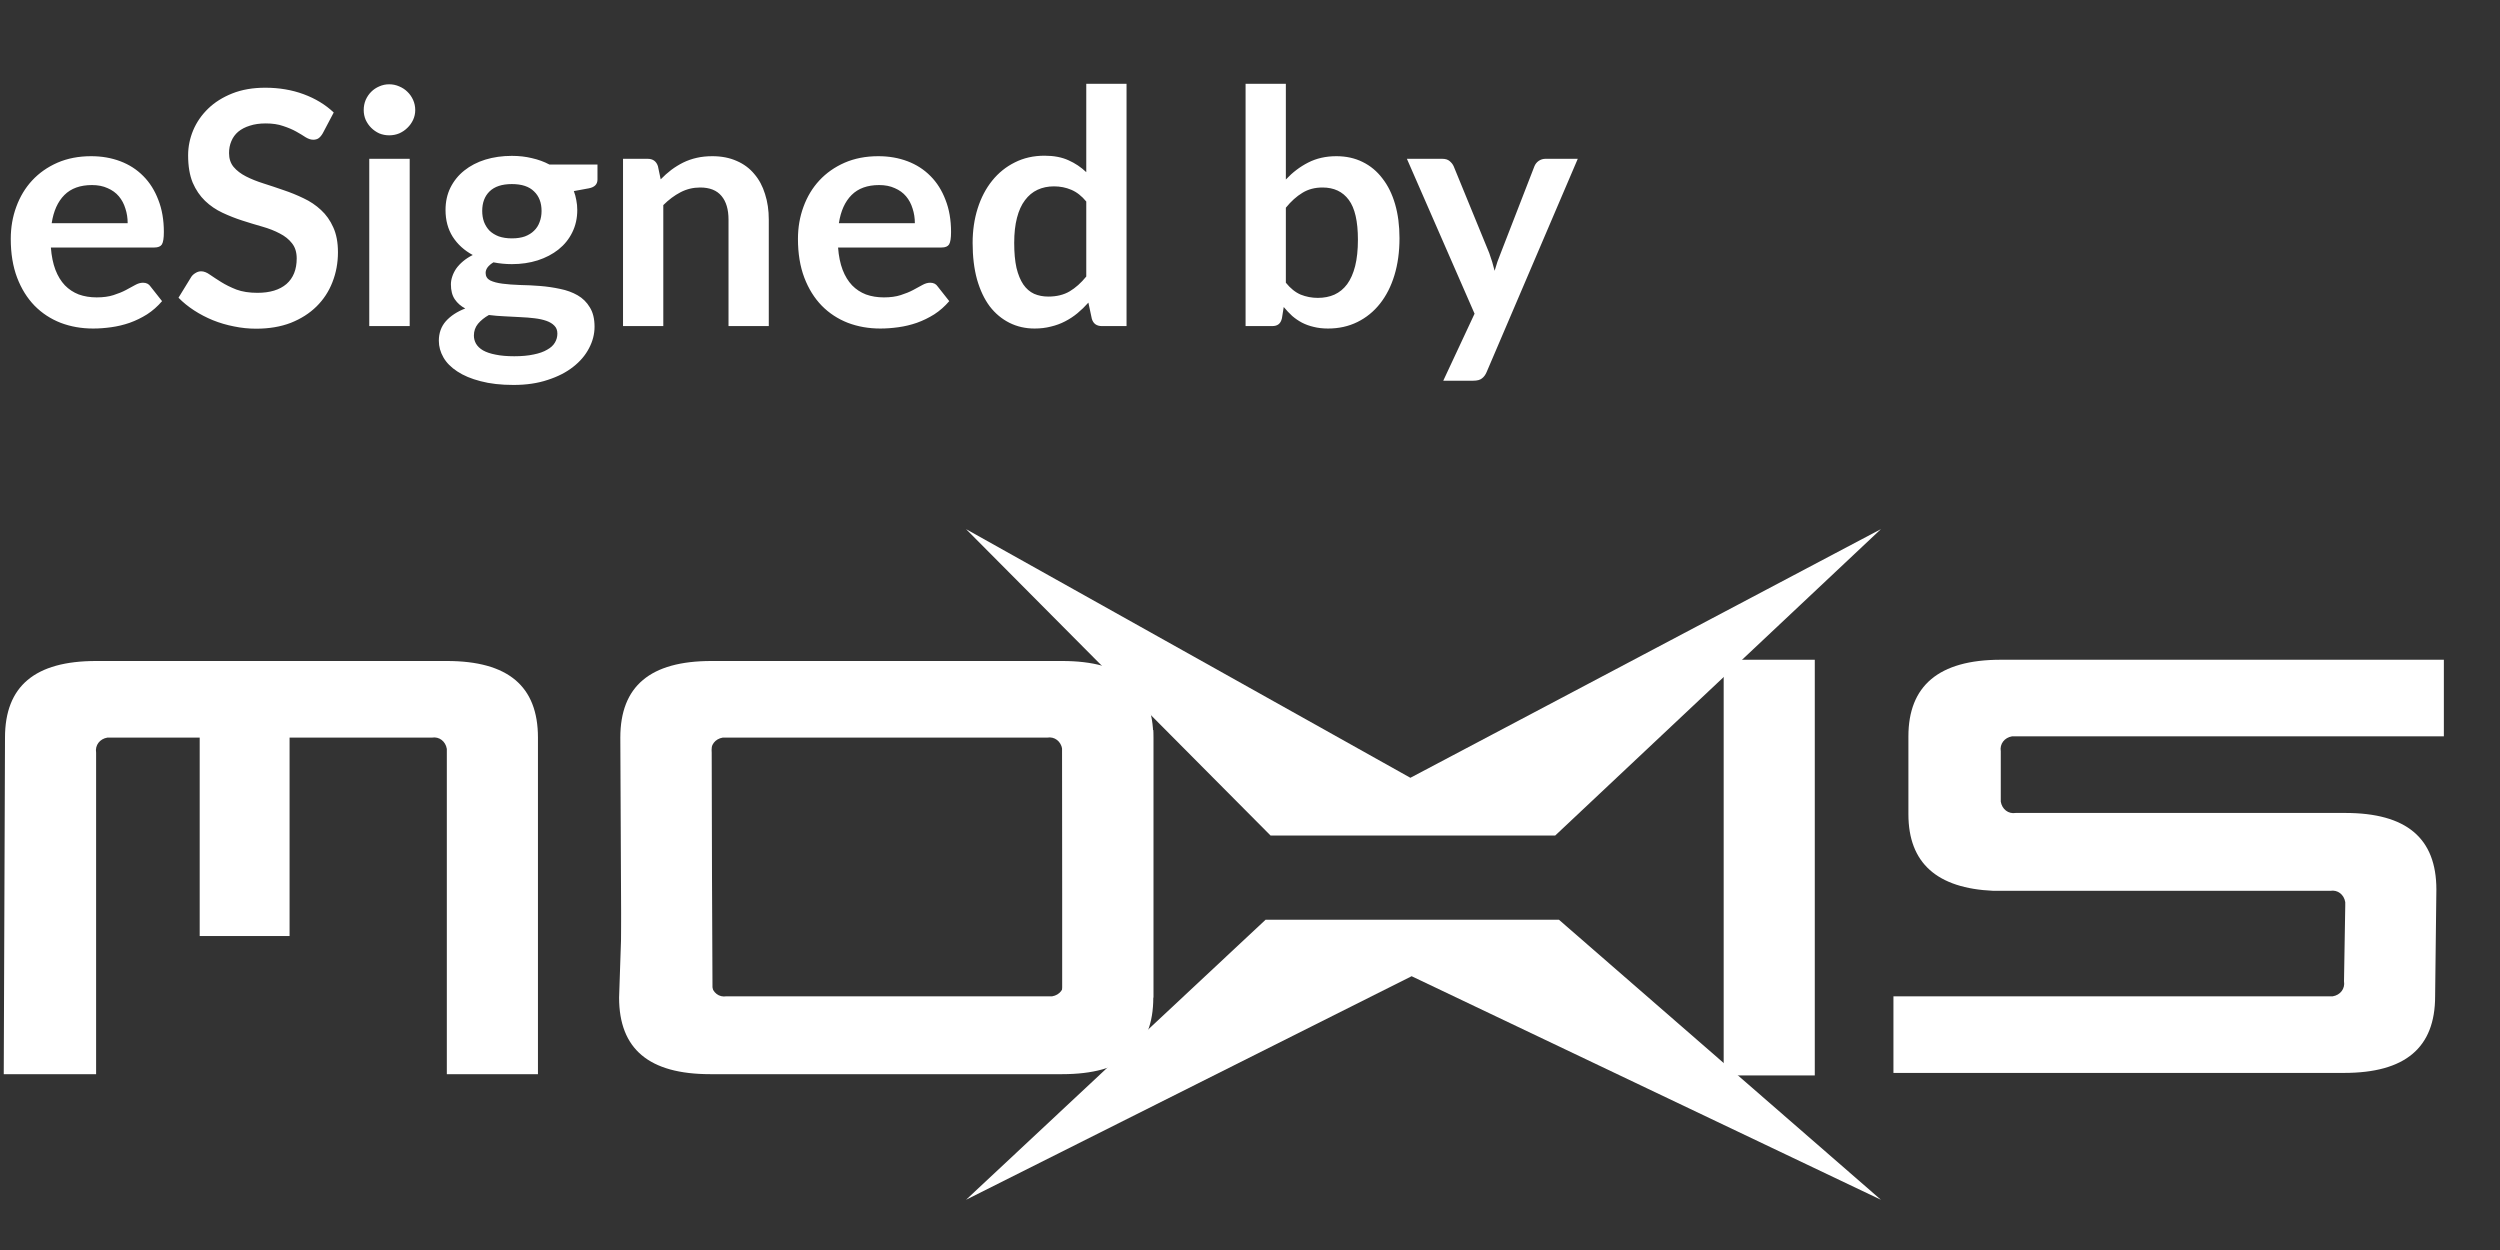
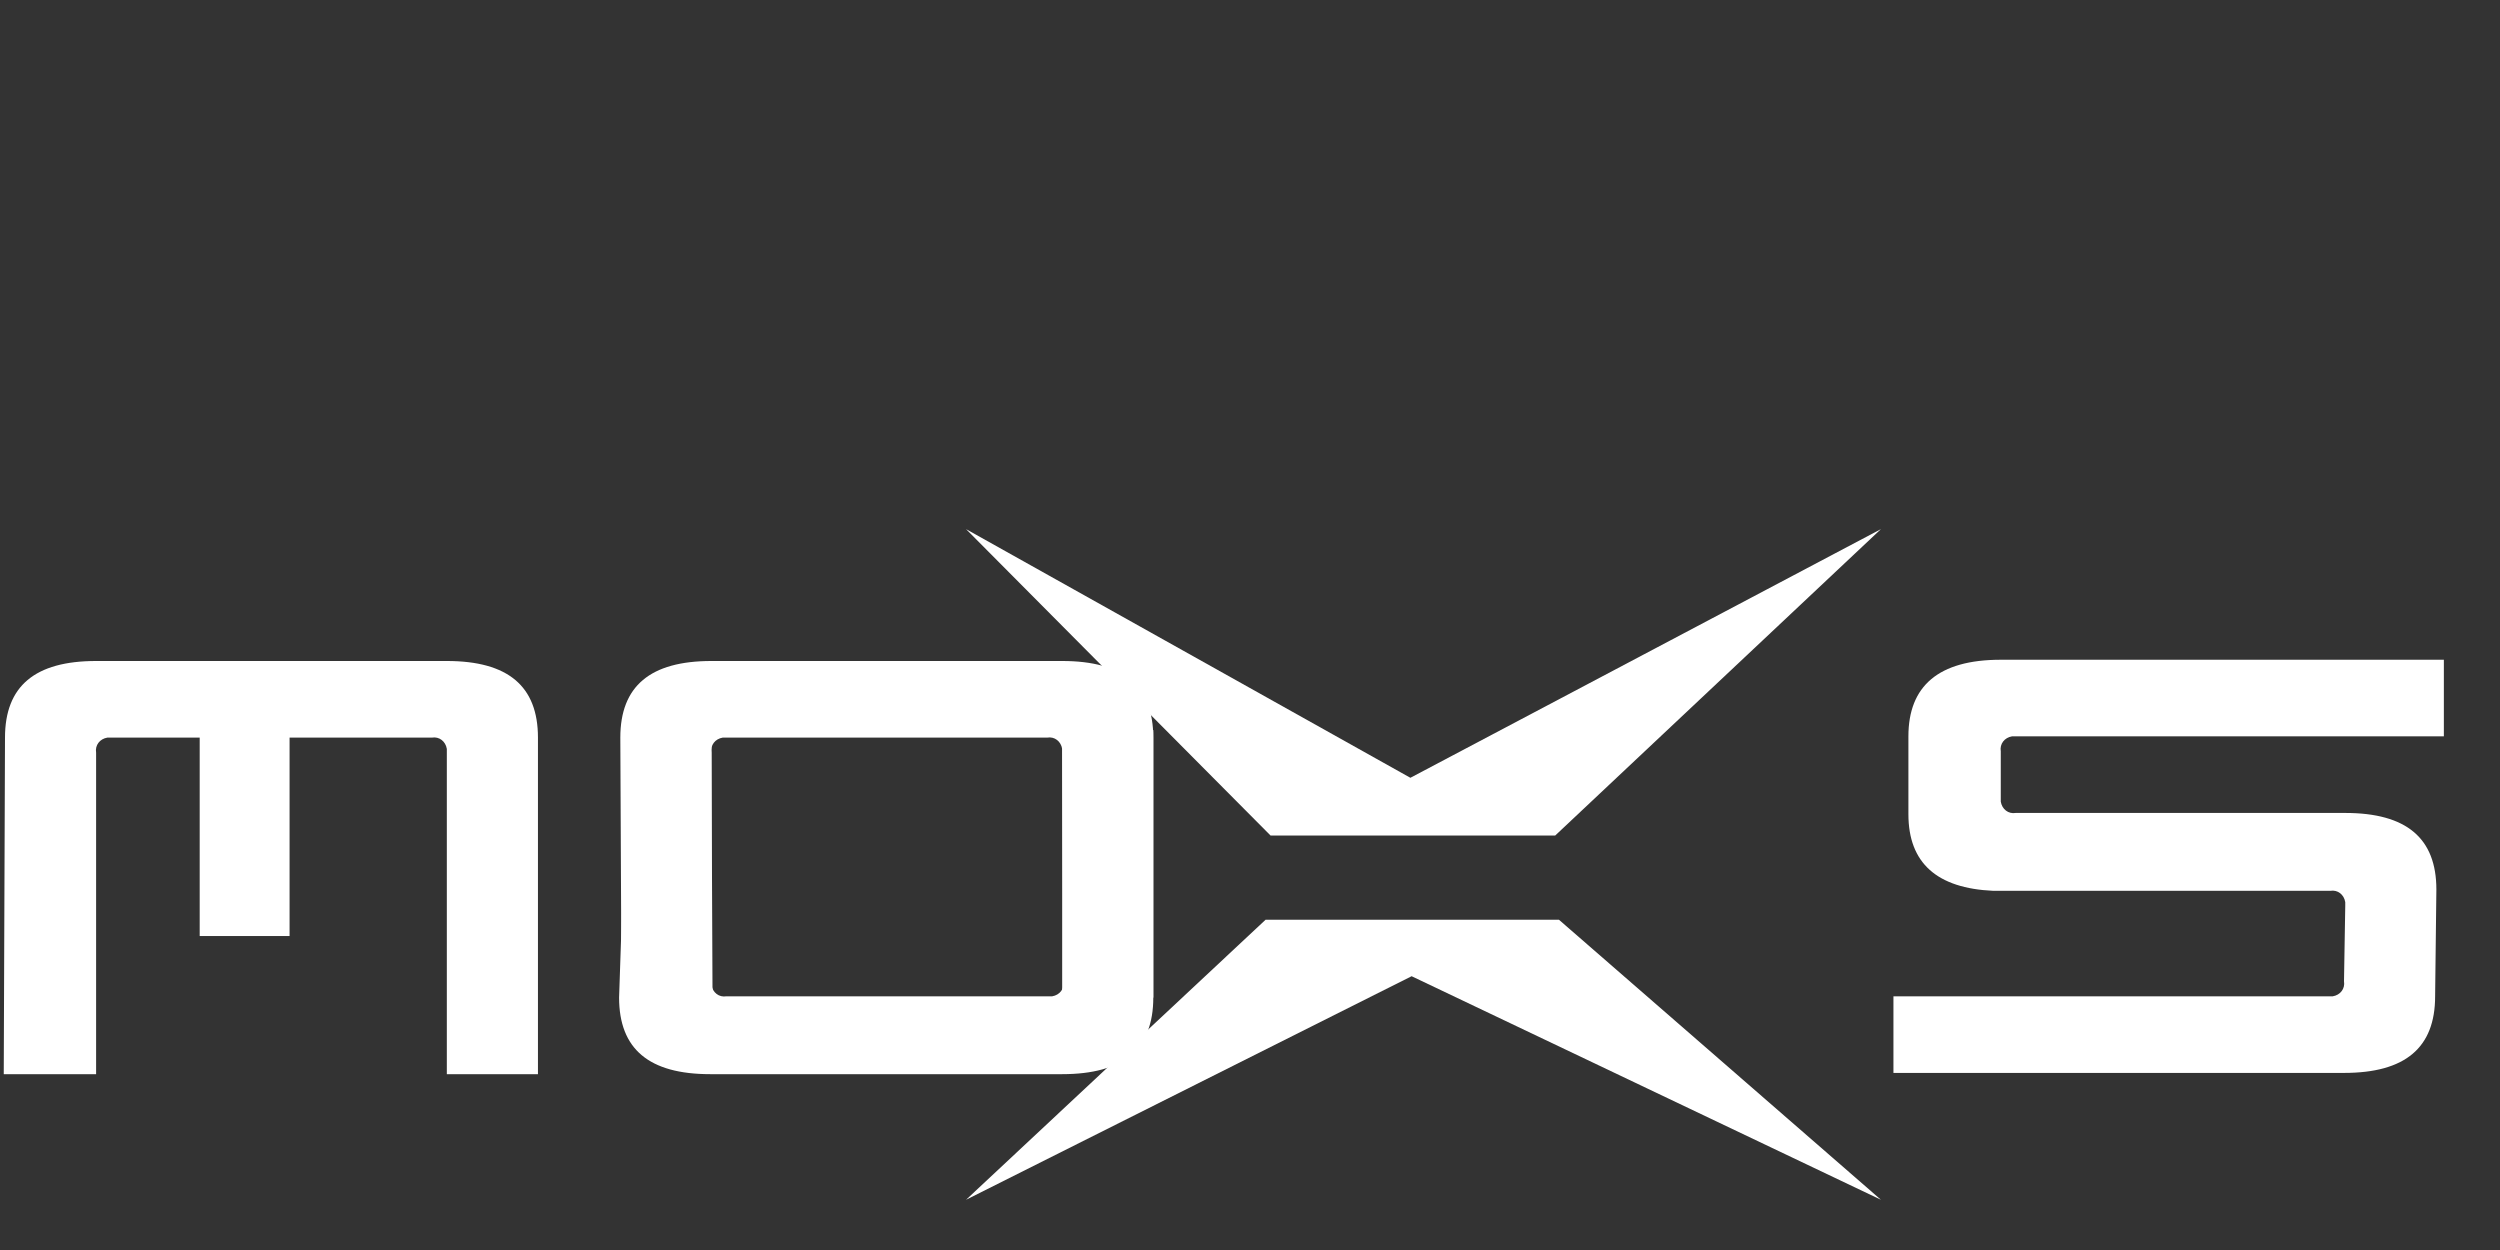
<svg xmlns="http://www.w3.org/2000/svg" width="138" height="69" viewBox="0 0 138 69" fill="none">
  <rect x="0" y="0" width="138" height="69" fill="#333333" stroke="none" />
-   <path d="M5.031 8.622C5.613 8.622 6.15 8.715 6.642 8.901C7.134 9.087 7.557 9.36 7.911 9.72C8.265 10.074 8.541 10.512 8.739 11.034C8.943 11.55 9.045 12.141 9.045 12.807C9.045 13.143 9.009 13.371 8.937 13.491C8.865 13.605 8.727 13.662 8.523 13.662H2.808C2.844 14.136 2.928 14.547 3.06 14.895C3.192 15.237 3.366 15.522 3.582 15.75C3.798 15.972 4.053 16.14 4.347 16.254C4.647 16.362 4.977 16.416 5.337 16.416C5.697 16.416 6.006 16.374 6.264 16.29C6.528 16.206 6.756 16.113 6.948 16.011C7.146 15.909 7.317 15.816 7.461 15.732C7.611 15.648 7.755 15.606 7.893 15.606C8.079 15.606 8.217 15.675 8.307 15.813L8.946 16.623C8.7 16.911 8.424 17.154 8.118 17.352C7.812 17.544 7.491 17.7 7.155 17.82C6.825 17.934 6.486 18.015 6.138 18.063C5.796 18.111 5.463 18.135 5.139 18.135C4.497 18.135 3.9 18.03 3.348 17.82C2.796 17.604 2.316 17.289 1.908 16.875C1.5 16.455 1.179 15.939 0.945 15.327C0.711 14.709 0.594 13.995 0.594 13.185C0.594 12.555 0.696 11.964 0.9 11.412C1.104 10.854 1.395 10.371 1.773 9.963C2.157 9.549 2.622 9.222 3.168 8.982C3.72 8.742 4.341 8.622 5.031 8.622ZM5.076 10.215C4.428 10.215 3.921 10.398 3.555 10.764C3.189 11.13 2.955 11.649 2.853 12.321H7.047C7.047 12.033 7.005 11.763 6.921 11.511C6.843 11.253 6.723 11.028 6.561 10.836C6.399 10.644 6.192 10.494 5.94 10.386C5.694 10.272 5.406 10.215 5.076 10.215ZM17.819 7.353C17.747 7.479 17.669 7.572 17.584 7.632C17.506 7.686 17.407 7.713 17.288 7.713C17.162 7.713 17.023 7.668 16.873 7.578C16.73 7.482 16.555 7.377 16.352 7.263C16.148 7.149 15.908 7.047 15.632 6.957C15.361 6.861 15.04 6.813 14.668 6.813C14.332 6.813 14.039 6.855 13.787 6.939C13.534 7.017 13.322 7.128 13.148 7.272C12.979 7.416 12.854 7.59 12.77 7.794C12.685 7.992 12.643 8.211 12.643 8.451C12.643 8.757 12.727 9.012 12.896 9.216C13.069 9.42 13.297 9.594 13.579 9.738C13.861 9.882 14.182 10.011 14.543 10.125C14.902 10.239 15.271 10.362 15.649 10.494C16.027 10.62 16.396 10.77 16.756 10.944C17.116 11.112 17.438 11.328 17.72 11.592C18.002 11.85 18.227 12.168 18.395 12.546C18.569 12.924 18.655 13.383 18.655 13.923C18.655 14.511 18.553 15.063 18.349 15.579C18.151 16.089 17.858 16.536 17.468 16.92C17.084 17.298 16.613 17.598 16.055 17.82C15.496 18.036 14.857 18.144 14.137 18.144C13.723 18.144 13.316 18.102 12.914 18.018C12.511 17.94 12.124 17.826 11.752 17.676C11.386 17.526 11.041 17.346 10.717 17.136C10.393 16.926 10.105 16.692 9.853 16.434L10.565 15.273C10.624 15.189 10.703 15.12 10.799 15.066C10.895 15.006 10.996 14.976 11.104 14.976C11.255 14.976 11.416 15.039 11.591 15.165C11.764 15.285 11.972 15.42 12.211 15.57C12.451 15.72 12.73 15.858 13.049 15.984C13.373 16.104 13.759 16.164 14.21 16.164C14.899 16.164 15.434 16.002 15.812 15.678C16.189 15.348 16.378 14.877 16.378 14.265C16.378 13.923 16.291 13.644 16.117 13.428C15.95 13.212 15.725 13.032 15.443 12.888C15.161 12.738 14.839 12.612 14.479 12.51C14.12 12.408 13.754 12.297 13.382 12.177C13.009 12.057 12.643 11.913 12.284 11.745C11.924 11.577 11.602 11.358 11.32 11.088C11.039 10.818 10.81 10.482 10.636 10.08C10.469 9.672 10.384 9.171 10.384 8.577C10.384 8.103 10.477 7.641 10.664 7.191C10.855 6.741 11.132 6.342 11.492 5.994C11.851 5.646 12.296 5.367 12.823 5.157C13.351 4.947 13.957 4.842 14.642 4.842C15.409 4.842 16.117 4.962 16.765 5.202C17.413 5.442 17.965 5.778 18.422 6.21L17.819 7.353ZM22.615 8.766V18H20.383V8.766H22.615ZM22.921 6.075C22.921 6.267 22.882 6.447 22.804 6.615C22.726 6.783 22.621 6.93 22.489 7.056C22.363 7.182 22.213 7.284 22.039 7.362C21.865 7.434 21.679 7.47 21.481 7.47C21.289 7.47 21.106 7.434 20.932 7.362C20.764 7.284 20.617 7.182 20.491 7.056C20.365 6.93 20.263 6.783 20.185 6.615C20.113 6.447 20.077 6.267 20.077 6.075C20.077 5.877 20.113 5.691 20.185 5.517C20.263 5.343 20.365 5.193 20.491 5.067C20.617 4.941 20.764 4.842 20.932 4.77C21.106 4.692 21.289 4.653 21.481 4.653C21.679 4.653 21.865 4.692 22.039 4.77C22.213 4.842 22.363 4.941 22.489 5.067C22.621 5.193 22.726 5.343 22.804 5.517C22.882 5.691 22.921 5.877 22.921 6.075ZM28.256 8.604C28.652 8.604 29.021 8.646 29.363 8.73C29.711 8.808 30.032 8.925 30.326 9.081H32.981V9.909C32.981 10.173 32.822 10.335 32.504 10.395L31.676 10.548C31.736 10.704 31.781 10.869 31.811 11.043C31.847 11.217 31.865 11.4 31.865 11.592C31.865 12.048 31.772 12.462 31.586 12.834C31.406 13.2 31.154 13.512 30.83 13.77C30.506 14.028 30.122 14.229 29.678 14.373C29.24 14.511 28.766 14.58 28.256 14.58C27.908 14.58 27.569 14.547 27.239 14.481C26.951 14.655 26.807 14.85 26.807 15.066C26.807 15.252 26.891 15.39 27.059 15.48C27.233 15.564 27.461 15.624 27.743 15.66C28.025 15.696 28.346 15.72 28.706 15.732C29.066 15.738 29.435 15.756 29.813 15.786C30.191 15.816 30.56 15.87 30.92 15.948C31.28 16.02 31.601 16.137 31.883 16.299C32.165 16.461 32.39 16.683 32.558 16.965C32.732 17.241 32.819 17.598 32.819 18.036C32.819 18.444 32.717 18.84 32.513 19.224C32.315 19.608 32.024 19.95 31.64 20.25C31.262 20.55 30.794 20.79 30.236 20.97C29.684 21.156 29.054 21.249 28.346 21.249C27.65 21.249 27.044 21.18 26.528 21.042C26.012 20.91 25.583 20.73 25.241 20.502C24.899 20.28 24.644 20.022 24.476 19.728C24.308 19.434 24.224 19.128 24.224 18.81C24.224 18.384 24.353 18.024 24.611 17.73C24.875 17.436 25.232 17.202 25.682 17.028C25.442 16.902 25.25 16.734 25.106 16.524C24.962 16.314 24.89 16.038 24.89 15.696C24.89 15.558 24.914 15.417 24.962 15.273C25.01 15.123 25.082 14.976 25.178 14.832C25.28 14.688 25.406 14.553 25.556 14.427C25.712 14.295 25.892 14.178 26.096 14.076C25.628 13.824 25.259 13.488 24.989 13.068C24.725 12.648 24.593 12.156 24.593 11.592C24.593 11.136 24.683 10.725 24.863 10.359C25.049 9.987 25.304 9.672 25.628 9.414C25.958 9.15 26.345 8.949 26.789 8.811C27.239 8.673 27.728 8.604 28.256 8.604ZM30.767 18.414C30.767 18.234 30.713 18.09 30.605 17.982C30.497 17.868 30.35 17.778 30.164 17.712C29.978 17.646 29.759 17.598 29.507 17.568C29.261 17.538 28.997 17.517 28.715 17.505C28.439 17.487 28.151 17.472 27.851 17.46C27.557 17.448 27.269 17.424 26.987 17.388C26.741 17.526 26.54 17.688 26.384 17.874C26.234 18.06 26.159 18.276 26.159 18.522C26.159 18.684 26.198 18.834 26.276 18.972C26.36 19.116 26.489 19.239 26.663 19.341C26.843 19.443 27.074 19.521 27.356 19.575C27.638 19.635 27.983 19.665 28.391 19.665C28.805 19.665 29.162 19.632 29.462 19.566C29.762 19.506 30.008 19.419 30.2 19.305C30.398 19.197 30.542 19.065 30.632 18.909C30.722 18.759 30.767 18.594 30.767 18.414ZM28.256 13.158C28.532 13.158 28.772 13.122 28.976 13.05C29.18 12.972 29.348 12.867 29.48 12.735C29.618 12.603 29.72 12.444 29.786 12.258C29.858 12.072 29.894 11.868 29.894 11.646C29.894 11.19 29.756 10.83 29.48 10.566C29.21 10.296 28.802 10.161 28.256 10.161C27.71 10.161 27.299 10.296 27.023 10.566C26.753 10.83 26.618 11.19 26.618 11.646C26.618 11.862 26.651 12.063 26.717 12.249C26.789 12.435 26.891 12.597 27.023 12.735C27.161 12.867 27.332 12.972 27.536 13.05C27.746 13.122 27.986 13.158 28.256 13.158ZM34.391 18V8.766H35.75C36.038 8.766 36.227 8.901 36.317 9.171L36.47 9.9C36.656 9.708 36.851 9.534 37.055 9.378C37.265 9.222 37.484 9.087 37.712 8.973C37.946 8.859 38.195 8.772 38.459 8.712C38.723 8.652 39.011 8.622 39.323 8.622C39.827 8.622 40.274 8.709 40.664 8.883C41.054 9.051 41.378 9.291 41.636 9.603C41.9 9.909 42.098 10.278 42.23 10.71C42.368 11.136 42.437 11.607 42.437 12.123V18H40.214V12.123C40.214 11.559 40.085 11.124 39.827 10.818C39.569 10.506 39.176 10.35 38.648 10.35C38.264 10.35 37.904 10.437 37.568 10.611C37.232 10.785 36.914 11.022 36.614 11.322V18H34.391ZM48.484 8.622C49.066 8.622 49.603 8.715 50.095 8.901C50.587 9.087 51.01 9.36 51.364 9.72C51.718 10.074 51.994 10.512 52.192 11.034C52.396 11.55 52.498 12.141 52.498 12.807C52.498 13.143 52.462 13.371 52.39 13.491C52.318 13.605 52.18 13.662 51.976 13.662H46.261C46.297 14.136 46.381 14.547 46.513 14.895C46.645 15.237 46.819 15.522 47.035 15.75C47.251 15.972 47.506 16.14 47.8 16.254C48.1 16.362 48.43 16.416 48.79 16.416C49.15 16.416 49.459 16.374 49.717 16.29C49.981 16.206 50.209 16.113 50.401 16.011C50.599 15.909 50.77 15.816 50.914 15.732C51.064 15.648 51.208 15.606 51.346 15.606C51.532 15.606 51.67 15.675 51.76 15.813L52.399 16.623C52.153 16.911 51.877 17.154 51.571 17.352C51.265 17.544 50.944 17.7 50.608 17.82C50.278 17.934 49.939 18.015 49.591 18.063C49.249 18.111 48.916 18.135 48.592 18.135C47.95 18.135 47.353 18.03 46.801 17.82C46.249 17.604 45.769 17.289 45.361 16.875C44.953 16.455 44.632 15.939 44.398 15.327C44.164 14.709 44.047 13.995 44.047 13.185C44.047 12.555 44.149 11.964 44.353 11.412C44.557 10.854 44.848 10.371 45.226 9.963C45.61 9.549 46.075 9.222 46.621 8.982C47.173 8.742 47.794 8.622 48.484 8.622ZM48.529 10.215C47.881 10.215 47.374 10.398 47.008 10.764C46.642 11.13 46.408 11.649 46.306 12.321H50.5C50.5 12.033 50.458 11.763 50.374 11.511C50.296 11.253 50.176 11.028 50.014 10.836C49.852 10.644 49.645 10.494 49.393 10.386C49.147 10.272 48.859 10.215 48.529 10.215ZM60.826 18C60.532 18 60.346 17.865 60.268 17.595L60.079 16.704C59.887 16.92 59.686 17.115 59.476 17.289C59.266 17.463 59.038 17.613 58.792 17.739C58.552 17.865 58.291 17.961 58.009 18.027C57.733 18.099 57.433 18.135 57.109 18.135C56.605 18.135 56.143 18.03 55.723 17.82C55.303 17.61 54.94 17.307 54.634 16.911C54.334 16.509 54.1 16.014 53.932 15.426C53.77 14.838 53.689 14.166 53.689 13.41C53.689 12.726 53.782 12.09 53.968 11.502C54.154 10.914 54.421 10.404 54.769 9.972C55.117 9.54 55.534 9.204 56.02 8.964C56.506 8.718 57.052 8.595 57.658 8.595C58.174 8.595 58.615 8.679 58.981 8.847C59.347 9.009 59.674 9.228 59.962 9.504V4.626H62.185V18H60.826ZM57.865 16.371C58.327 16.371 58.72 16.275 59.044 16.083C59.368 15.891 59.674 15.618 59.962 15.264V11.124C59.71 10.818 59.434 10.602 59.134 10.476C58.84 10.35 58.522 10.287 58.18 10.287C57.844 10.287 57.541 10.35 57.271 10.476C57.001 10.602 56.77 10.794 56.578 11.052C56.386 11.304 56.239 11.628 56.137 12.024C56.035 12.414 55.984 12.876 55.984 13.41C55.984 13.95 56.026 14.409 56.11 14.787C56.2 15.159 56.326 15.465 56.488 15.705C56.65 15.939 56.848 16.11 57.082 16.218C57.316 16.32 57.577 16.371 57.865 16.371ZM68.756 18V4.626H70.979V9.909C71.351 9.513 71.762 9.201 72.212 8.973C72.668 8.739 73.187 8.622 73.769 8.622C74.303 8.622 74.783 8.727 75.209 8.937C75.641 9.147 76.007 9.45 76.307 9.846C76.613 10.236 76.847 10.71 77.009 11.268C77.171 11.826 77.252 12.453 77.252 13.149C77.252 13.899 77.159 14.58 76.973 15.192C76.787 15.804 76.52 16.329 76.172 16.767C75.83 17.199 75.416 17.535 74.93 17.775C74.444 18.015 73.904 18.135 73.31 18.135C73.022 18.135 72.758 18.105 72.518 18.045C72.284 17.991 72.068 17.913 71.87 17.811C71.678 17.709 71.498 17.586 71.33 17.442C71.168 17.292 71.012 17.127 70.862 16.947L70.763 17.568C70.727 17.724 70.664 17.835 70.574 17.901C70.49 17.967 70.373 18 70.223 18H68.756ZM73.004 10.35C72.578 10.35 72.206 10.449 71.888 10.647C71.57 10.839 71.267 11.112 70.979 11.466V15.606C71.231 15.918 71.504 16.137 71.798 16.263C72.098 16.383 72.413 16.443 72.743 16.443C73.085 16.443 73.391 16.383 73.661 16.263C73.937 16.137 74.171 15.945 74.363 15.687C74.555 15.423 74.702 15.09 74.804 14.688C74.906 14.28 74.957 13.794 74.957 13.23C74.957 12.216 74.789 11.484 74.453 11.034C74.117 10.578 73.634 10.35 73.004 10.35ZM82.062 20.538C81.996 20.694 81.909 20.811 81.801 20.889C81.699 20.973 81.54 21.015 81.324 21.015H79.668L81.396 17.316L77.661 8.766H79.614C79.788 8.766 79.923 8.808 80.019 8.892C80.121 8.976 80.196 9.072 80.244 9.18L82.206 13.968C82.326 14.298 82.425 14.625 82.503 14.949C82.551 14.781 82.602 14.616 82.656 14.454C82.716 14.286 82.779 14.121 82.845 13.959L84.699 9.18C84.747 9.06 84.825 8.961 84.933 8.883C85.047 8.805 85.173 8.766 85.311 8.766H87.093L82.062 20.538Z" fill="white" />
  <path d="M58.701 54.165C58.77 54.581 58.494 54.927 58.081 54.996C58.012 54.996 57.943 54.996 57.874 54.996H40.099C39.686 55.066 39.341 54.788 39.272 54.373C39.272 54.303 39.272 54.234 39.272 54.165V40.438L34.656 40.716L34.174 55.066C34.174 57.908 35.827 59.294 39.203 59.294H58.632C62.008 59.294 63.662 57.908 63.662 55.066V40.3H58.632L58.701 54.165Z" fill="white" />
  <path d="M39.272 41.547C39.203 41.132 39.478 40.785 39.892 40.716C39.961 40.716 40.029 40.716 40.098 40.716H57.805C58.218 40.646 58.563 40.924 58.632 41.34C58.632 41.409 58.632 41.478 58.632 41.547V56.799L63.661 55.066V40.716C63.661 37.873 62.008 36.487 58.632 36.487H39.272C35.896 36.487 34.242 37.873 34.242 40.716L34.311 55.898L39.34 56.868L39.272 41.547Z" fill="white" />
  <path d="M105.344 40.646V44.944C105.344 47.648 106.929 49.035 110.029 49.173H128.631C129.045 49.104 129.389 49.381 129.458 49.797C129.458 49.867 129.458 49.936 129.458 50.005L129.389 54.165C129.458 54.581 129.183 54.927 128.769 54.996C128.7 54.996 128.631 54.996 128.563 54.996H104.518V59.225H129.389C132.765 59.225 134.419 57.839 134.419 54.996L134.488 49.104C134.488 46.262 132.834 44.875 129.458 44.875H111.269C110.856 44.944 110.512 44.667 110.443 44.251C110.443 44.182 110.443 44.113 110.443 44.043V41.478C110.374 41.062 110.649 40.716 111.063 40.646C111.132 40.646 111.201 40.646 111.269 40.646H134.901V36.418H110.443C106.998 36.418 105.344 37.873 105.344 40.646Z" fill="white" />
-   <path d="M100.176 36.418H95.147V59.364H100.176V36.418Z" fill="white" />
  <path d="M103.827 29.208L77.853 42.934L53.326 29.208L70.137 46.123H85.845L103.827 29.208ZM69.861 50.768L53.326 66.227L77.922 53.887L103.827 66.227L86.052 50.768H69.861Z" fill="white" />
  <path d="M15.984 40.3H11.023V51.669H15.984V40.3Z" fill="white" />
  <path d="M5.305 41.548C5.236 41.132 5.512 40.785 5.925 40.716C5.994 40.716 6.063 40.716 6.132 40.716H23.839C24.252 40.647 24.596 40.924 24.665 41.34C24.665 41.409 24.665 41.478 24.665 41.548V59.295H29.695V40.716C29.695 37.873 28.041 36.487 24.665 36.487H5.305C1.929 36.487 0.276 37.873 0.276 40.716L0.207 59.295H5.305V41.548Z" fill="white" />
</svg>